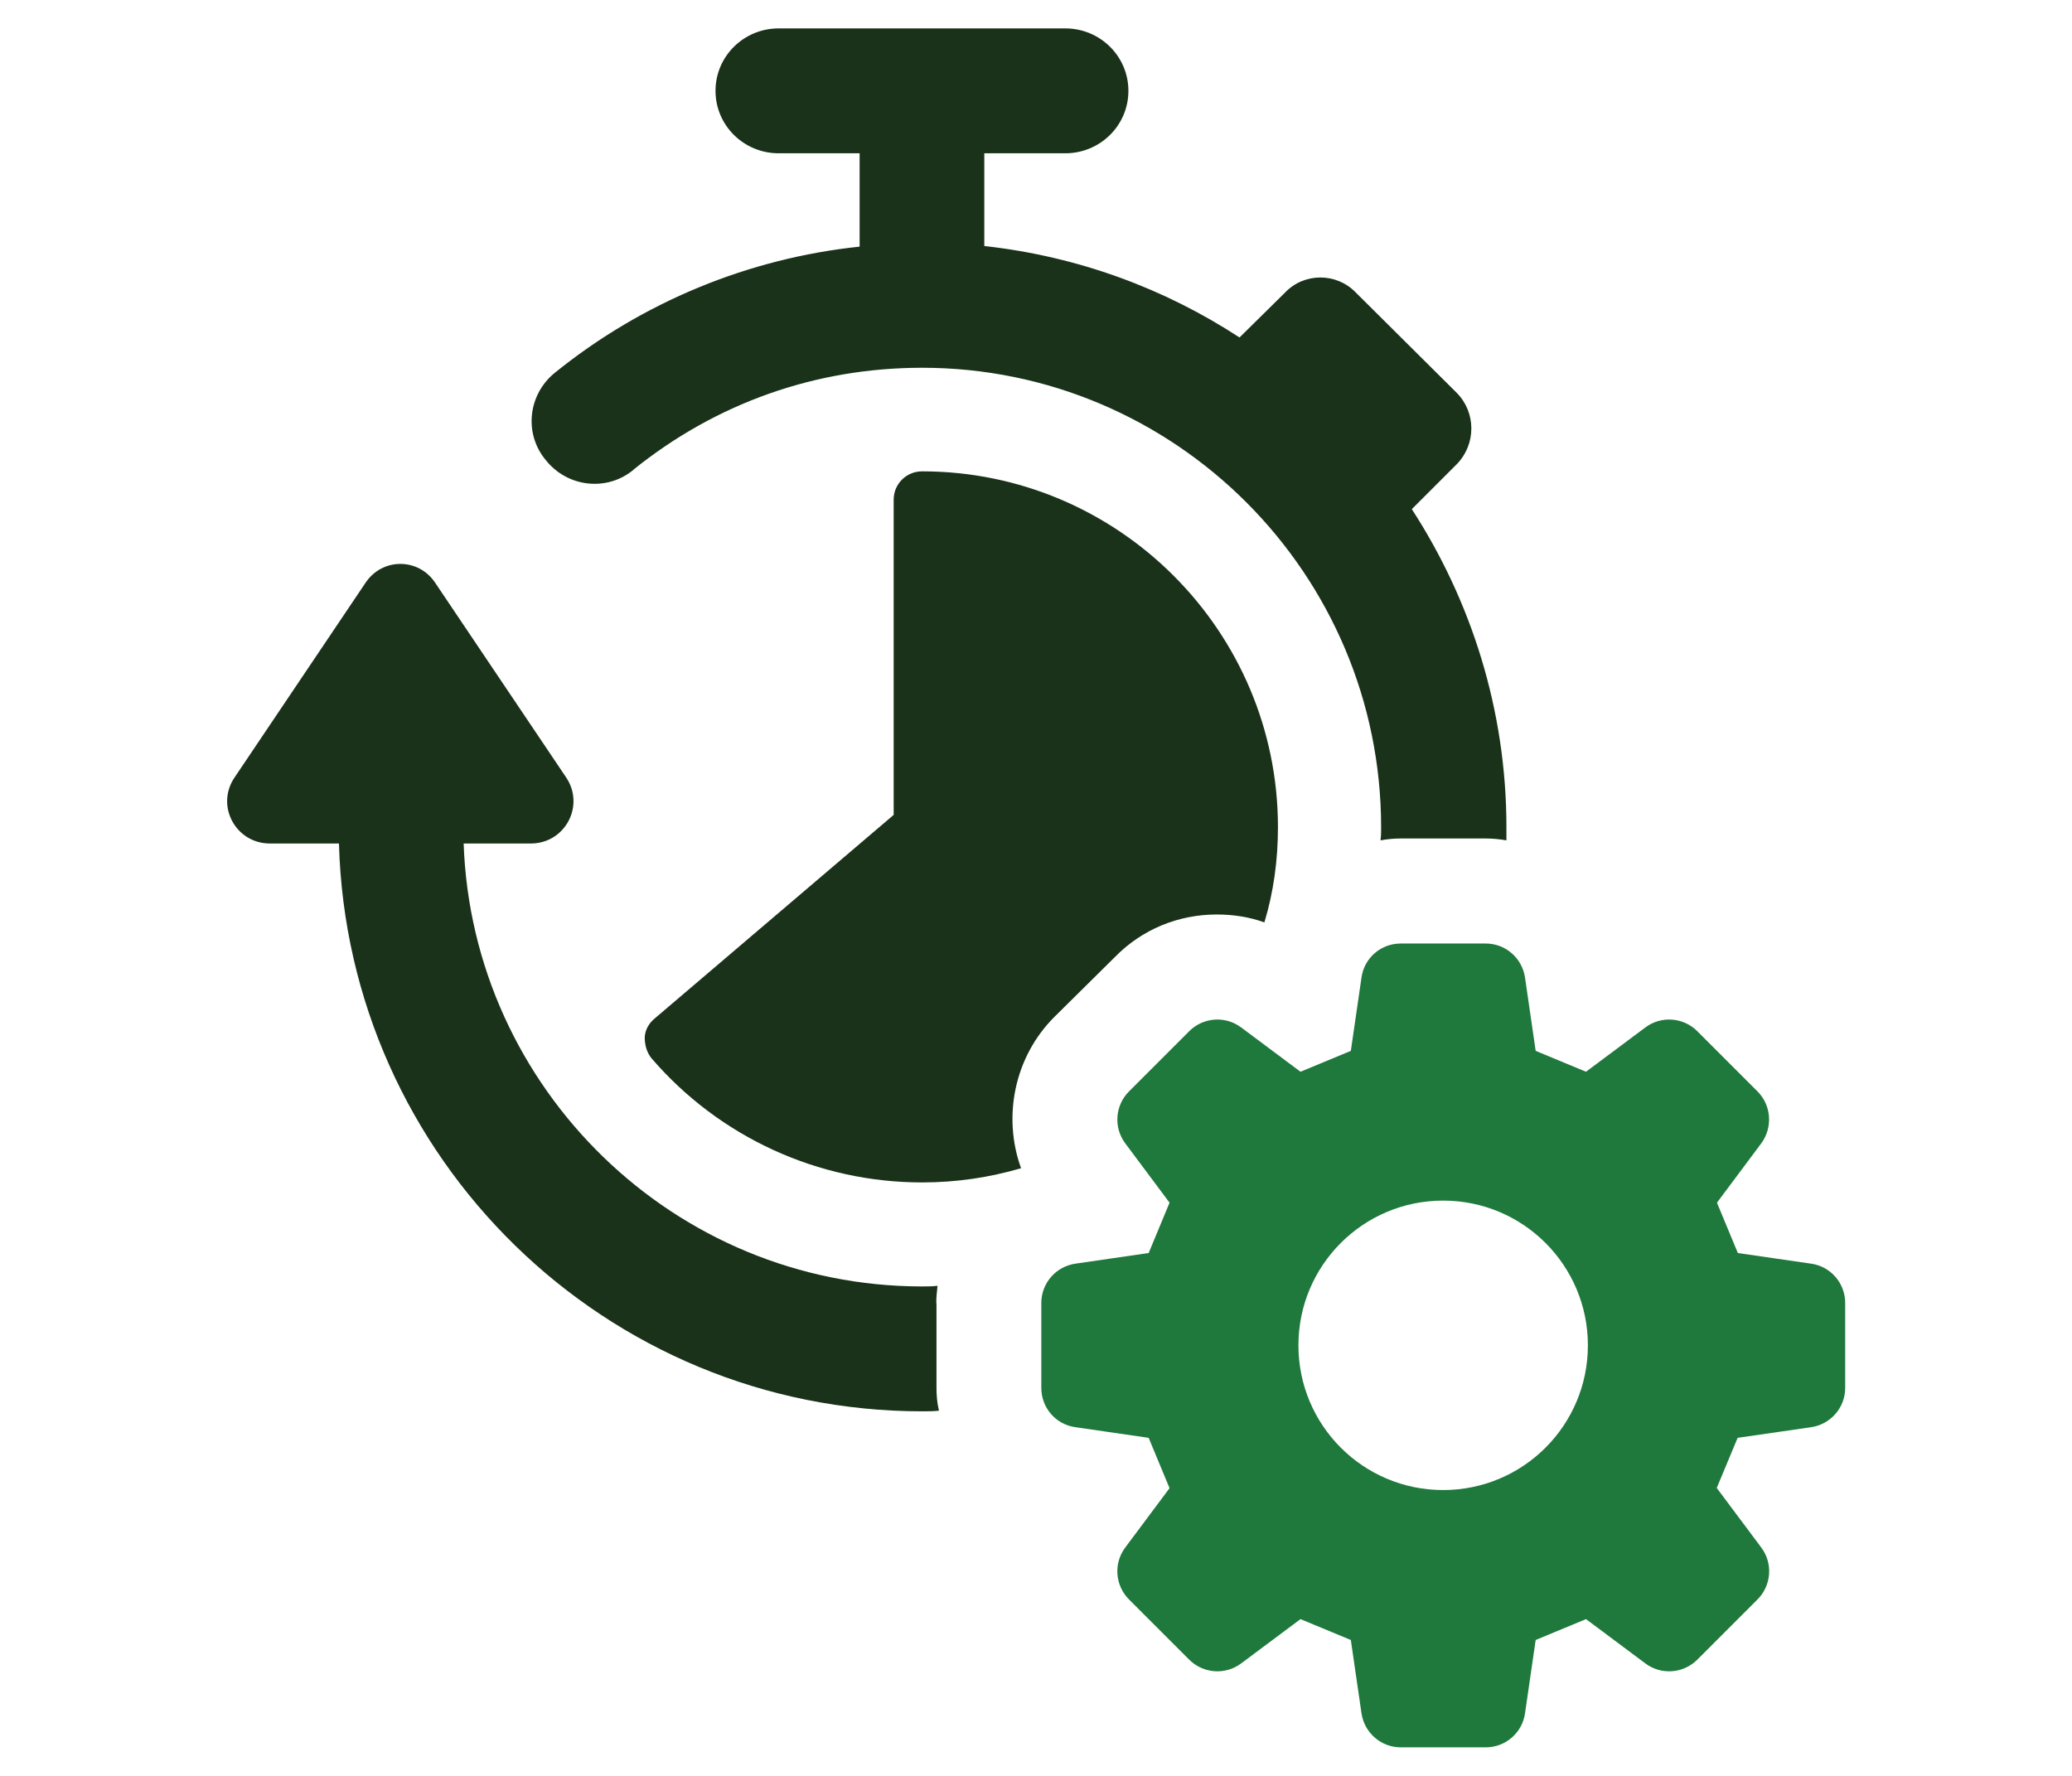
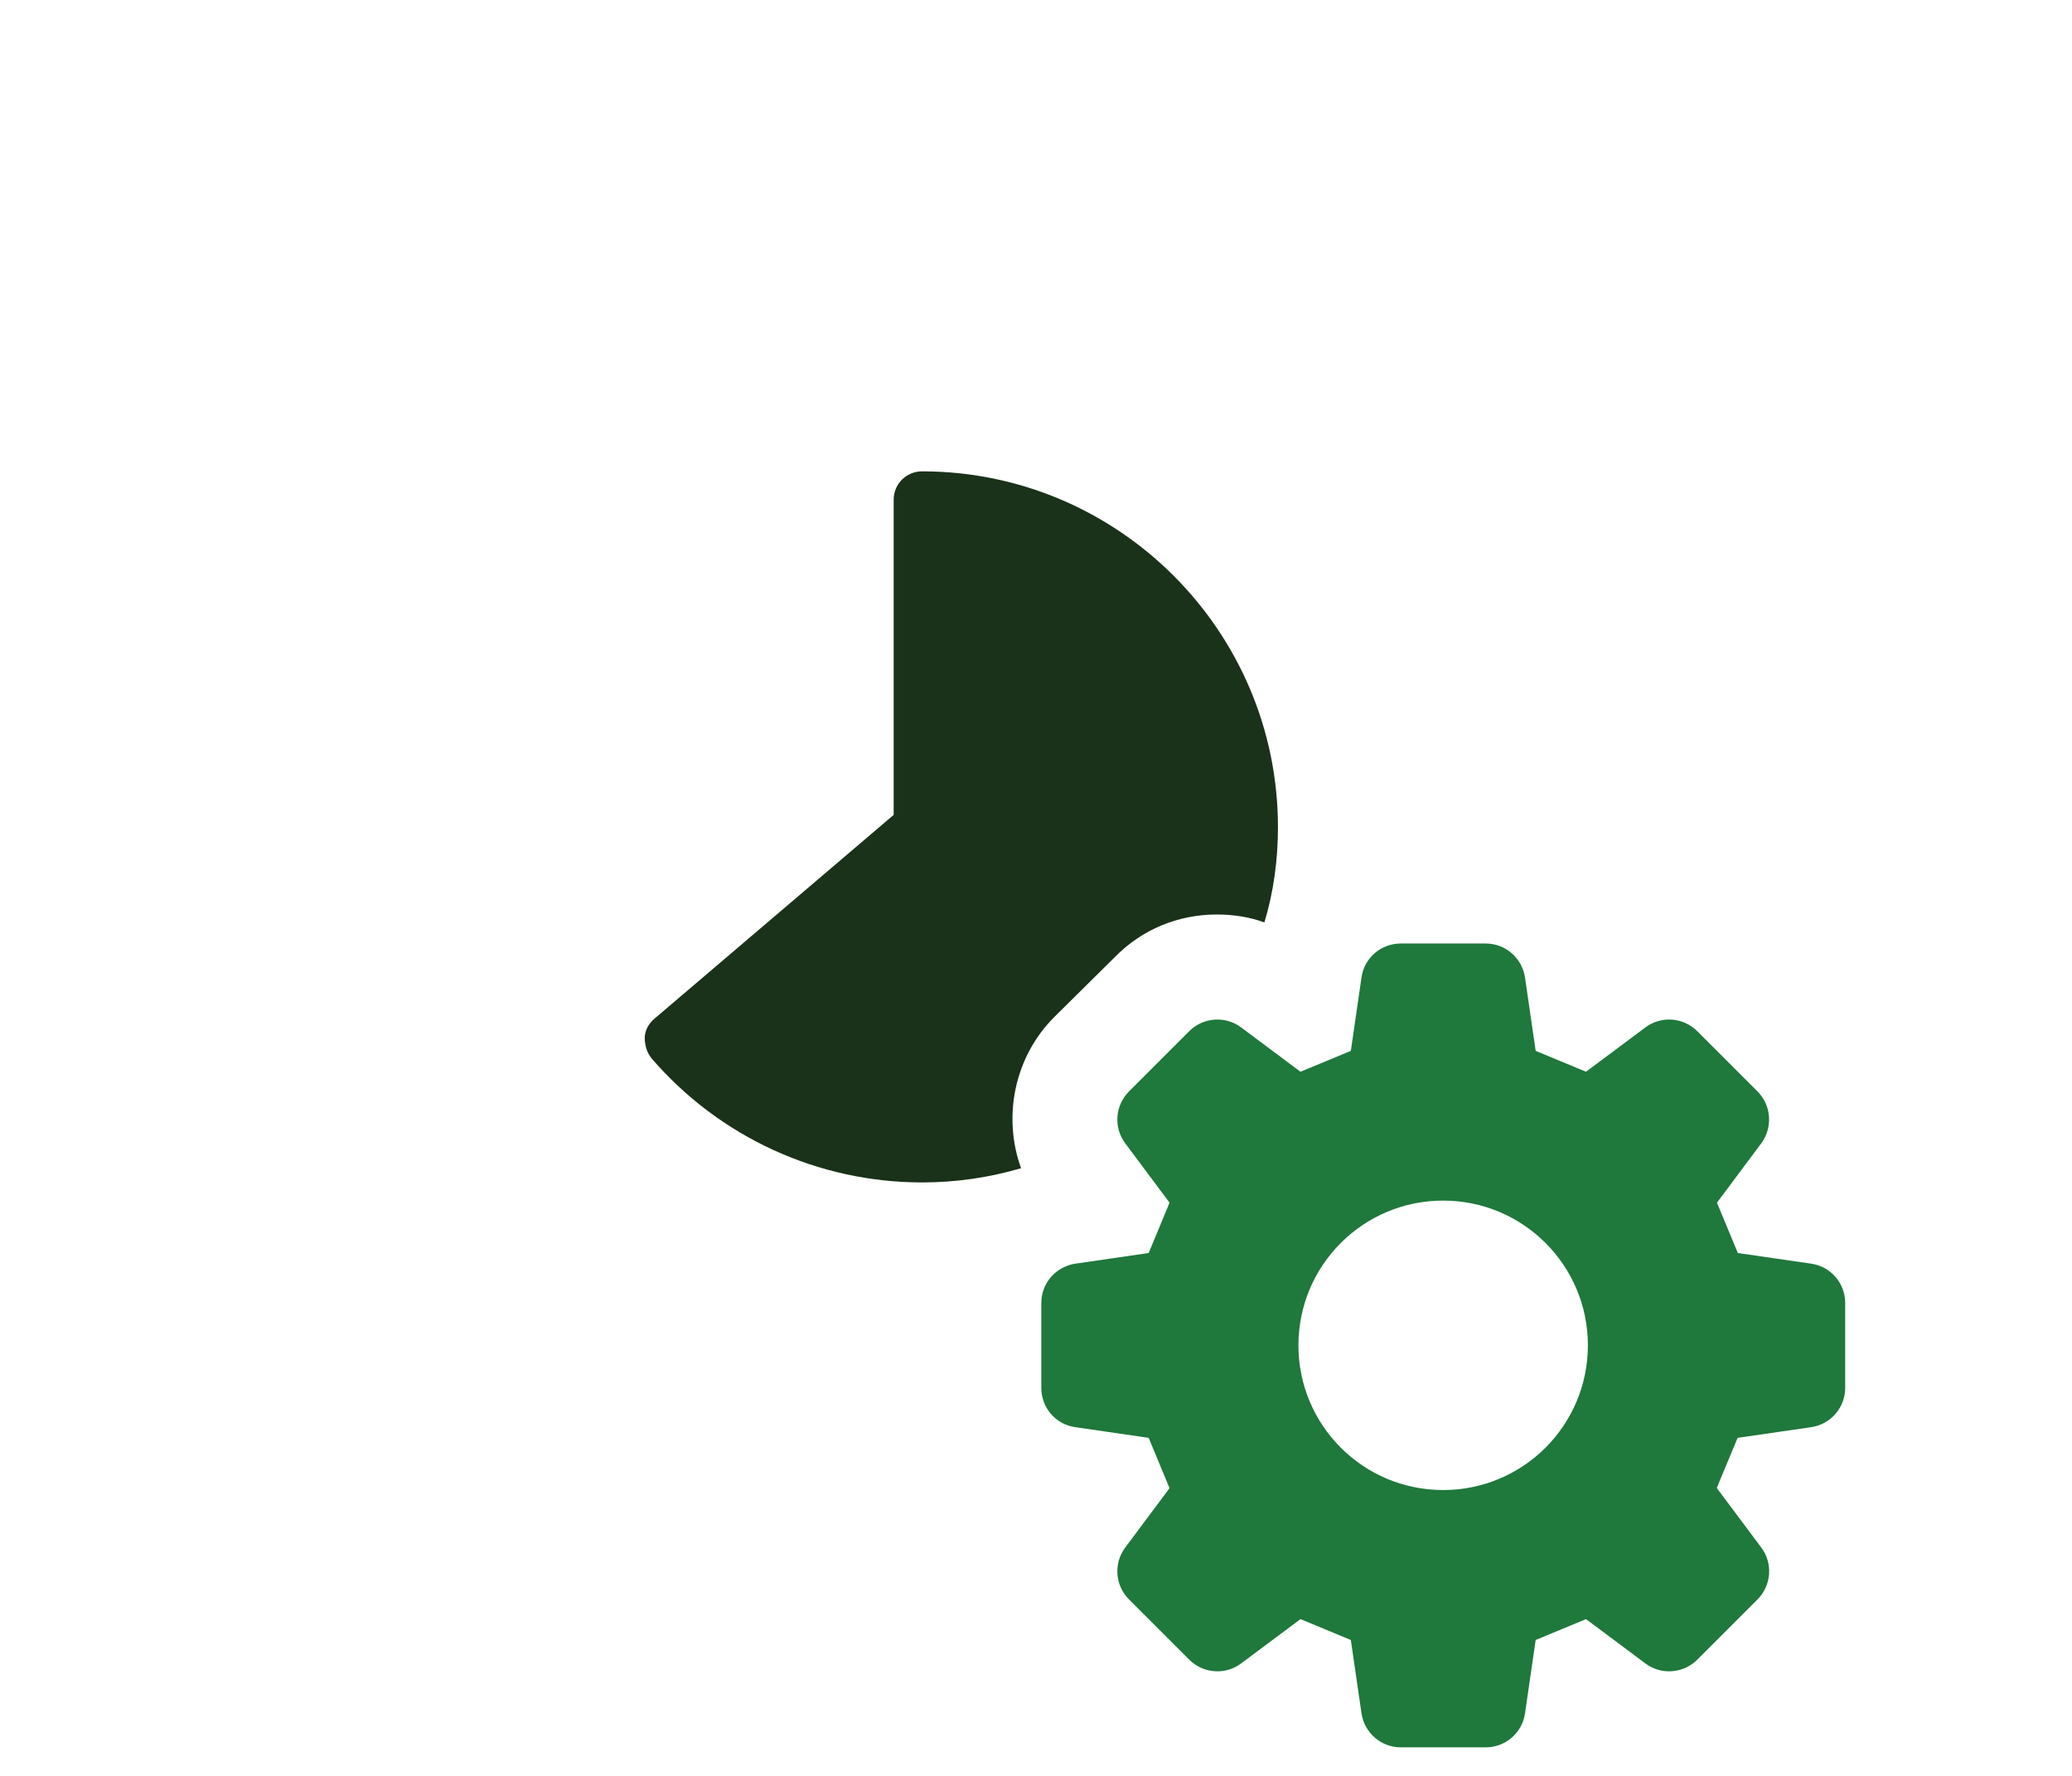
<svg xmlns="http://www.w3.org/2000/svg" id="Layer_1" data-name="Layer 1" viewBox="0 0 99.21 85.04">
  <defs>
    <style>
      .cls-1 {
        fill: #1a3219;
      }

      .cls-2 {
        fill: #1f783c;
      }
    </style>
  </defs>
-   <path class="cls-1" d="M44.83,62.4c0-.27.03-.56.06-.83-.24.03-.5.03-.74.03-11.86,0-21.54-9.47-21.95-21.21h3.22c1.63,0,2.6-1.8,1.69-3.16l-6.27-9.32c-.8-1.21-2.54-1.21-3.34,0l-6.27,9.32c-.92,1.36.06,3.16,1.69,3.16h3.31c.41,15.06,12.75,27.19,27.93,27.19.27,0,.53,0,.8-.03-.09-.36-.12-.74-.12-1.1v-4.05Z" />
-   <path class="cls-1" d="M30.33,22.49c3.96-3.19,8.73-4.88,13.82-4.88,12.13,0,21.98,9.88,21.98,22.01,0,.21,0,.41-.03.62.33-.06.65-.09.97-.09h4.05c.33,0,.68.03,1.01.09v-.62c0-5.62-1.69-10.86-4.53-15.24l2.16-2.16c.92-.95.92-2.46,0-3.4l-4.85-4.82c-.92-.95-2.46-.95-3.37,0l-2.19,2.16c-3.58-2.34-7.72-3.88-12.22-4.38v-4.44h3.88c1.66,0,3.02-1.33,3.02-2.99s-1.36-2.99-3.02-2.99h-13.73c-1.66,0-3.02,1.33-3.02,2.99s1.36,2.99,3.02,2.99h3.88v4.47c-5.33.56-10.41,2.66-14.58,6.03-1.3,1.04-1.51,2.93-.44,4.2,1.04,1.3,2.93,1.51,4.2.45" />
  <path class="cls-1" d="M50.48,48.7l2.9-2.87c1.3-1.33,3.04-2.04,4.88-2.04.8,0,1.57.12,2.28.38.44-1.45.65-2.99.65-4.56,0-9.41-7.66-17.04-17.04-17.04-.74,0-1.36.59-1.36,1.36v15.09l-11.42,9.73c-.3.24-.48.56-.5.92,0,.36.09.71.32,1,3.26,3.79,7.99,5.95,12.96,5.95,1.66,0,3.23-.24,4.74-.68-.89-2.45-.33-5.33,1.6-7.25" />
  <path class="cls-2" d="M69.1,71.35c-3.83,0-6.93-3.1-6.93-6.93s3.1-6.93,6.93-6.93,6.93,3.1,6.93,6.93-3.1,6.93-6.93,6.93M86.72,60.51l-3.51-.51c-.44-1.06-.56-1.35-1-2.41l2.12-2.84c.56-.76.49-1.82-.18-2.49l-2.88-2.88c-.67-.67-1.73-.75-2.49-.18l-2.84,2.12c-1.07-.44-1.35-.56-2.41-1l-.51-3.51c-.14-.94-.94-1.63-1.88-1.63h-4.07c-.95,0-1.75.69-1.88,1.63l-.51,3.51c-1.07.44-1.35.56-2.41,1l-2.84-2.12c-.76-.57-1.82-.49-2.49.18l-2.88,2.88c-.67.67-.75,1.73-.18,2.49l2.12,2.84c-.44,1.07-.56,1.35-1,2.41l-3.51.51c-.94.14-1.63.94-1.63,1.88v4.07c0,.95.69,1.75,1.63,1.88l3.51.51c.44,1.06.56,1.35,1,2.41l-2.12,2.84c-.57.76-.49,1.82.18,2.49l2.88,2.88c.67.67,1.73.75,2.49.18l2.84-2.12c1.06.44,1.35.56,2.41,1l.51,3.51c.14.94.94,1.63,1.88,1.63h4.07c.95,0,1.75-.7,1.88-1.63l.51-3.51c1.06-.44,1.35-.56,2.41-1l2.84,2.12c.76.57,1.82.49,2.49-.18l2.88-2.88c.67-.67.75-1.73.18-2.49l-2.13-2.85c.44-1.06.56-1.34,1-2.4l3.52-.51c.94-.14,1.63-.94,1.63-1.88v-4.07c0-.95-.7-1.75-1.63-1.88" />
</svg>